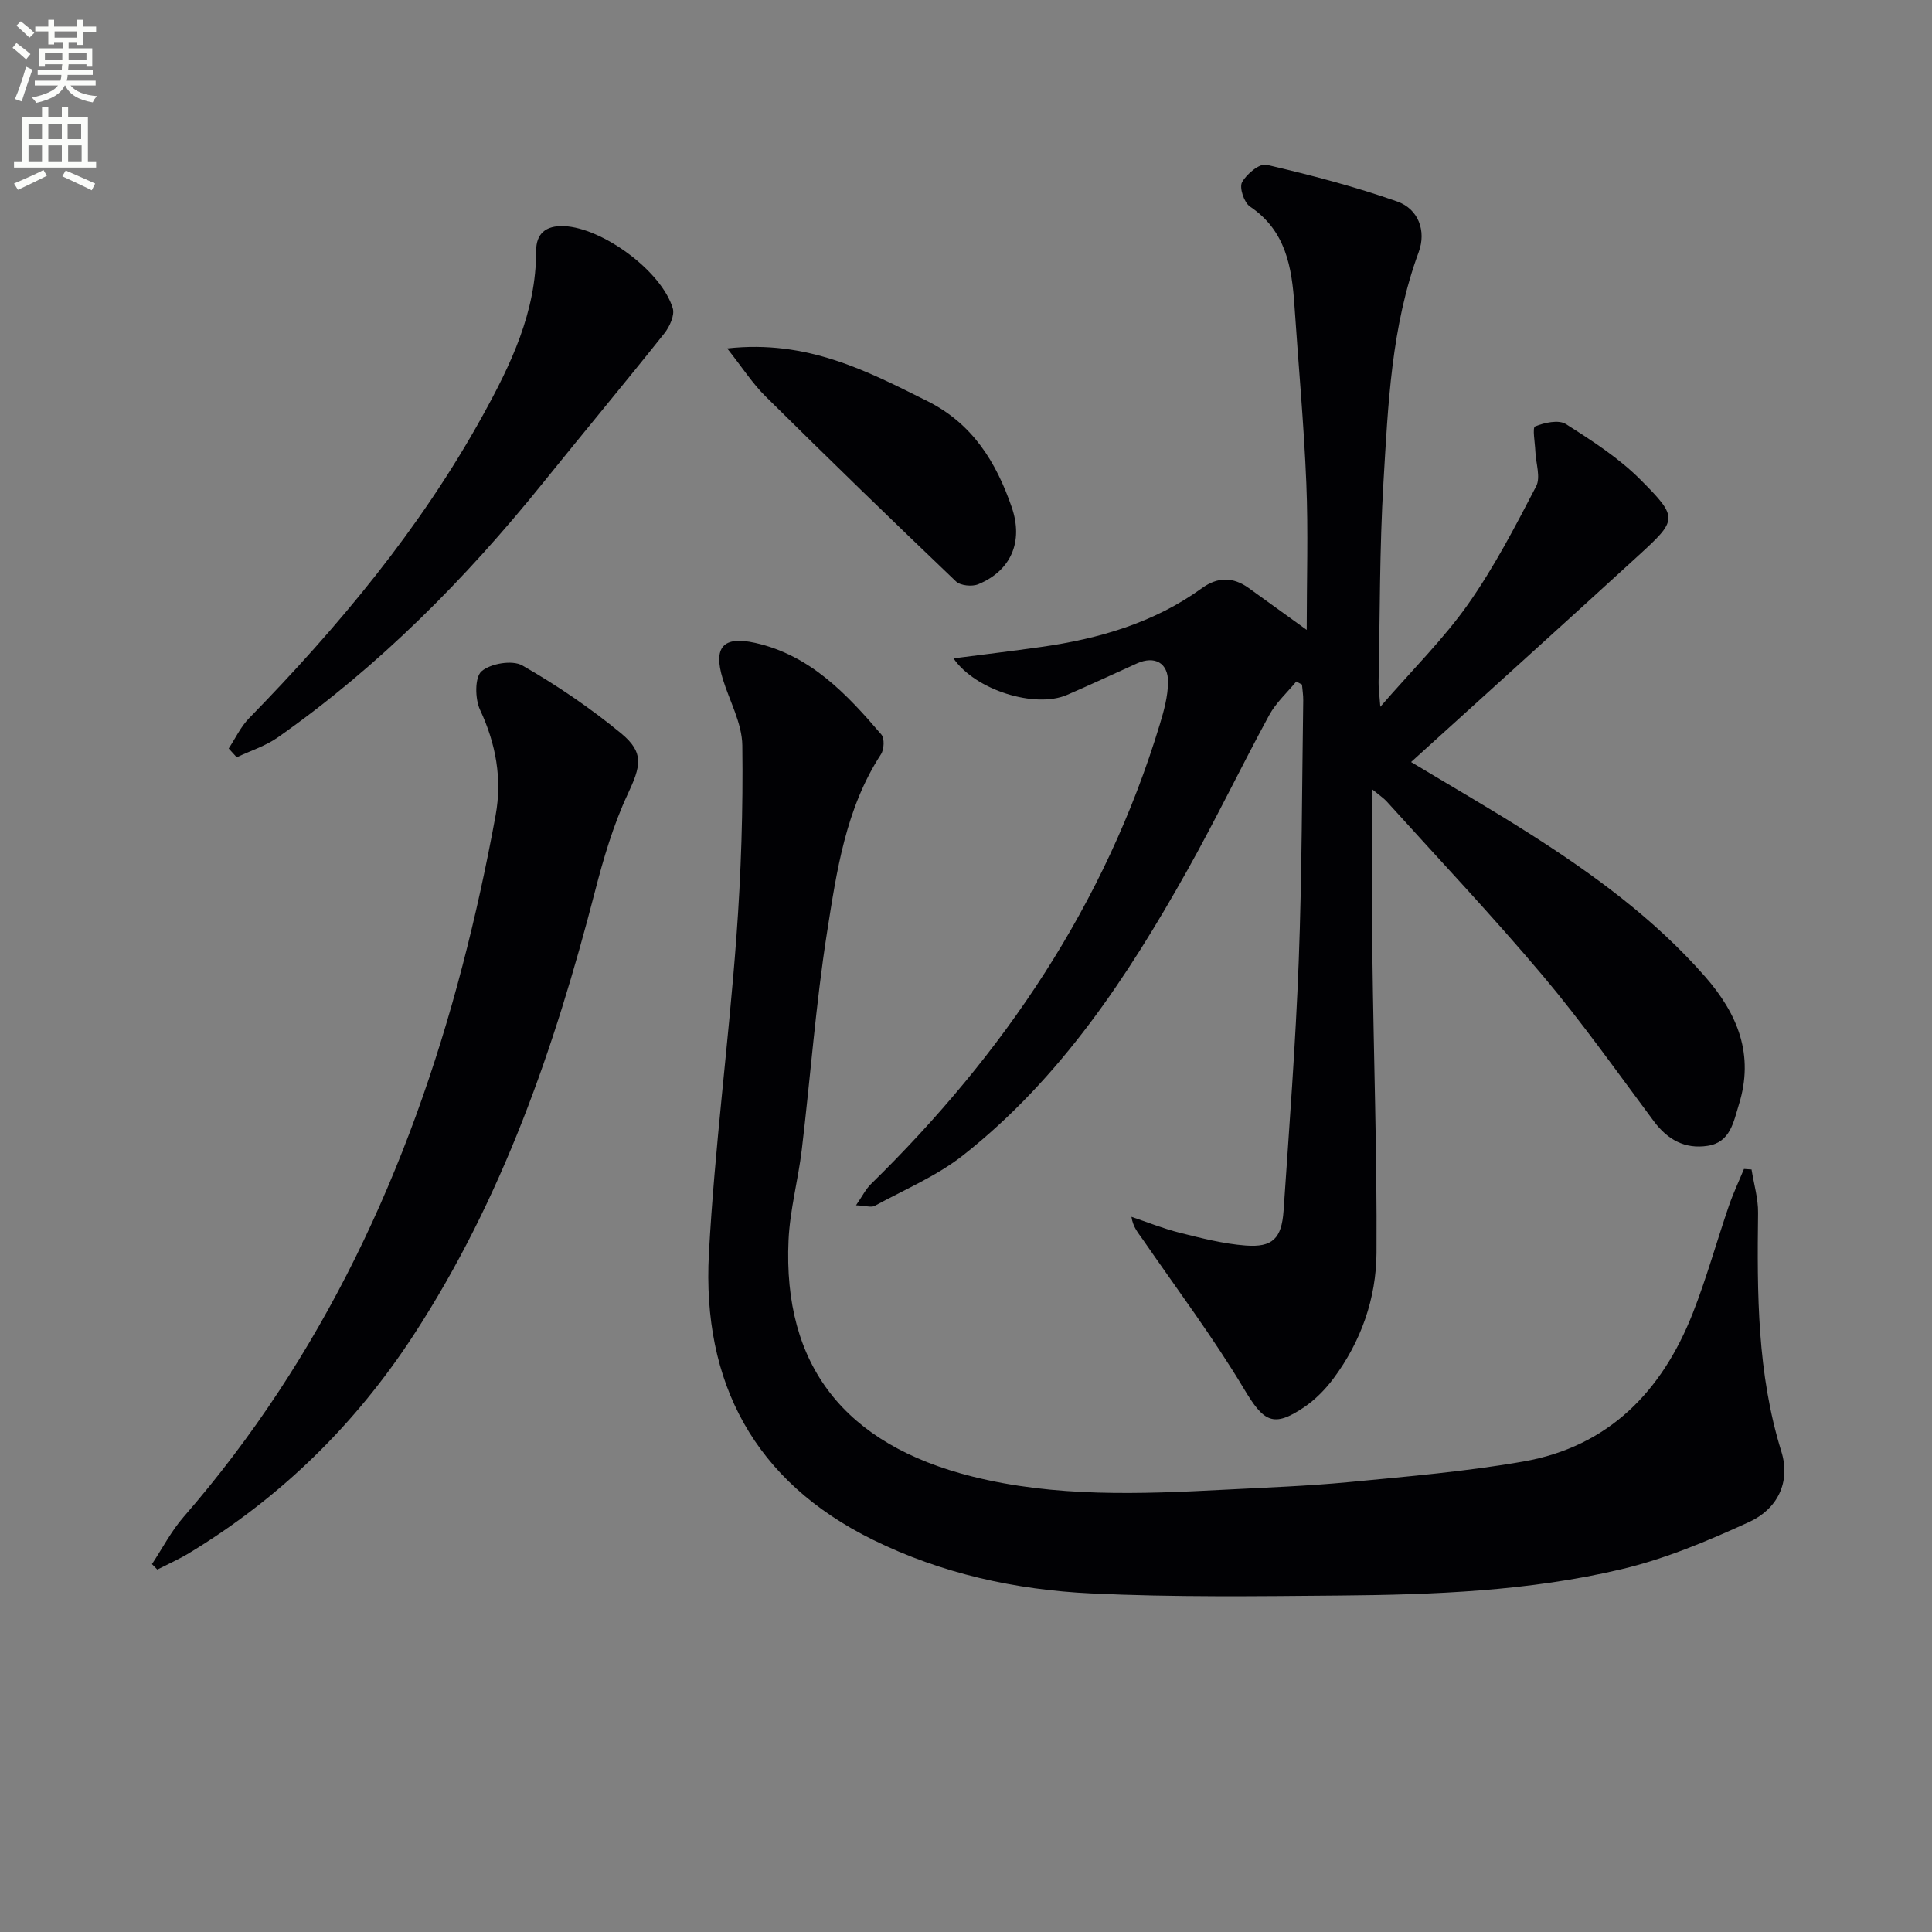
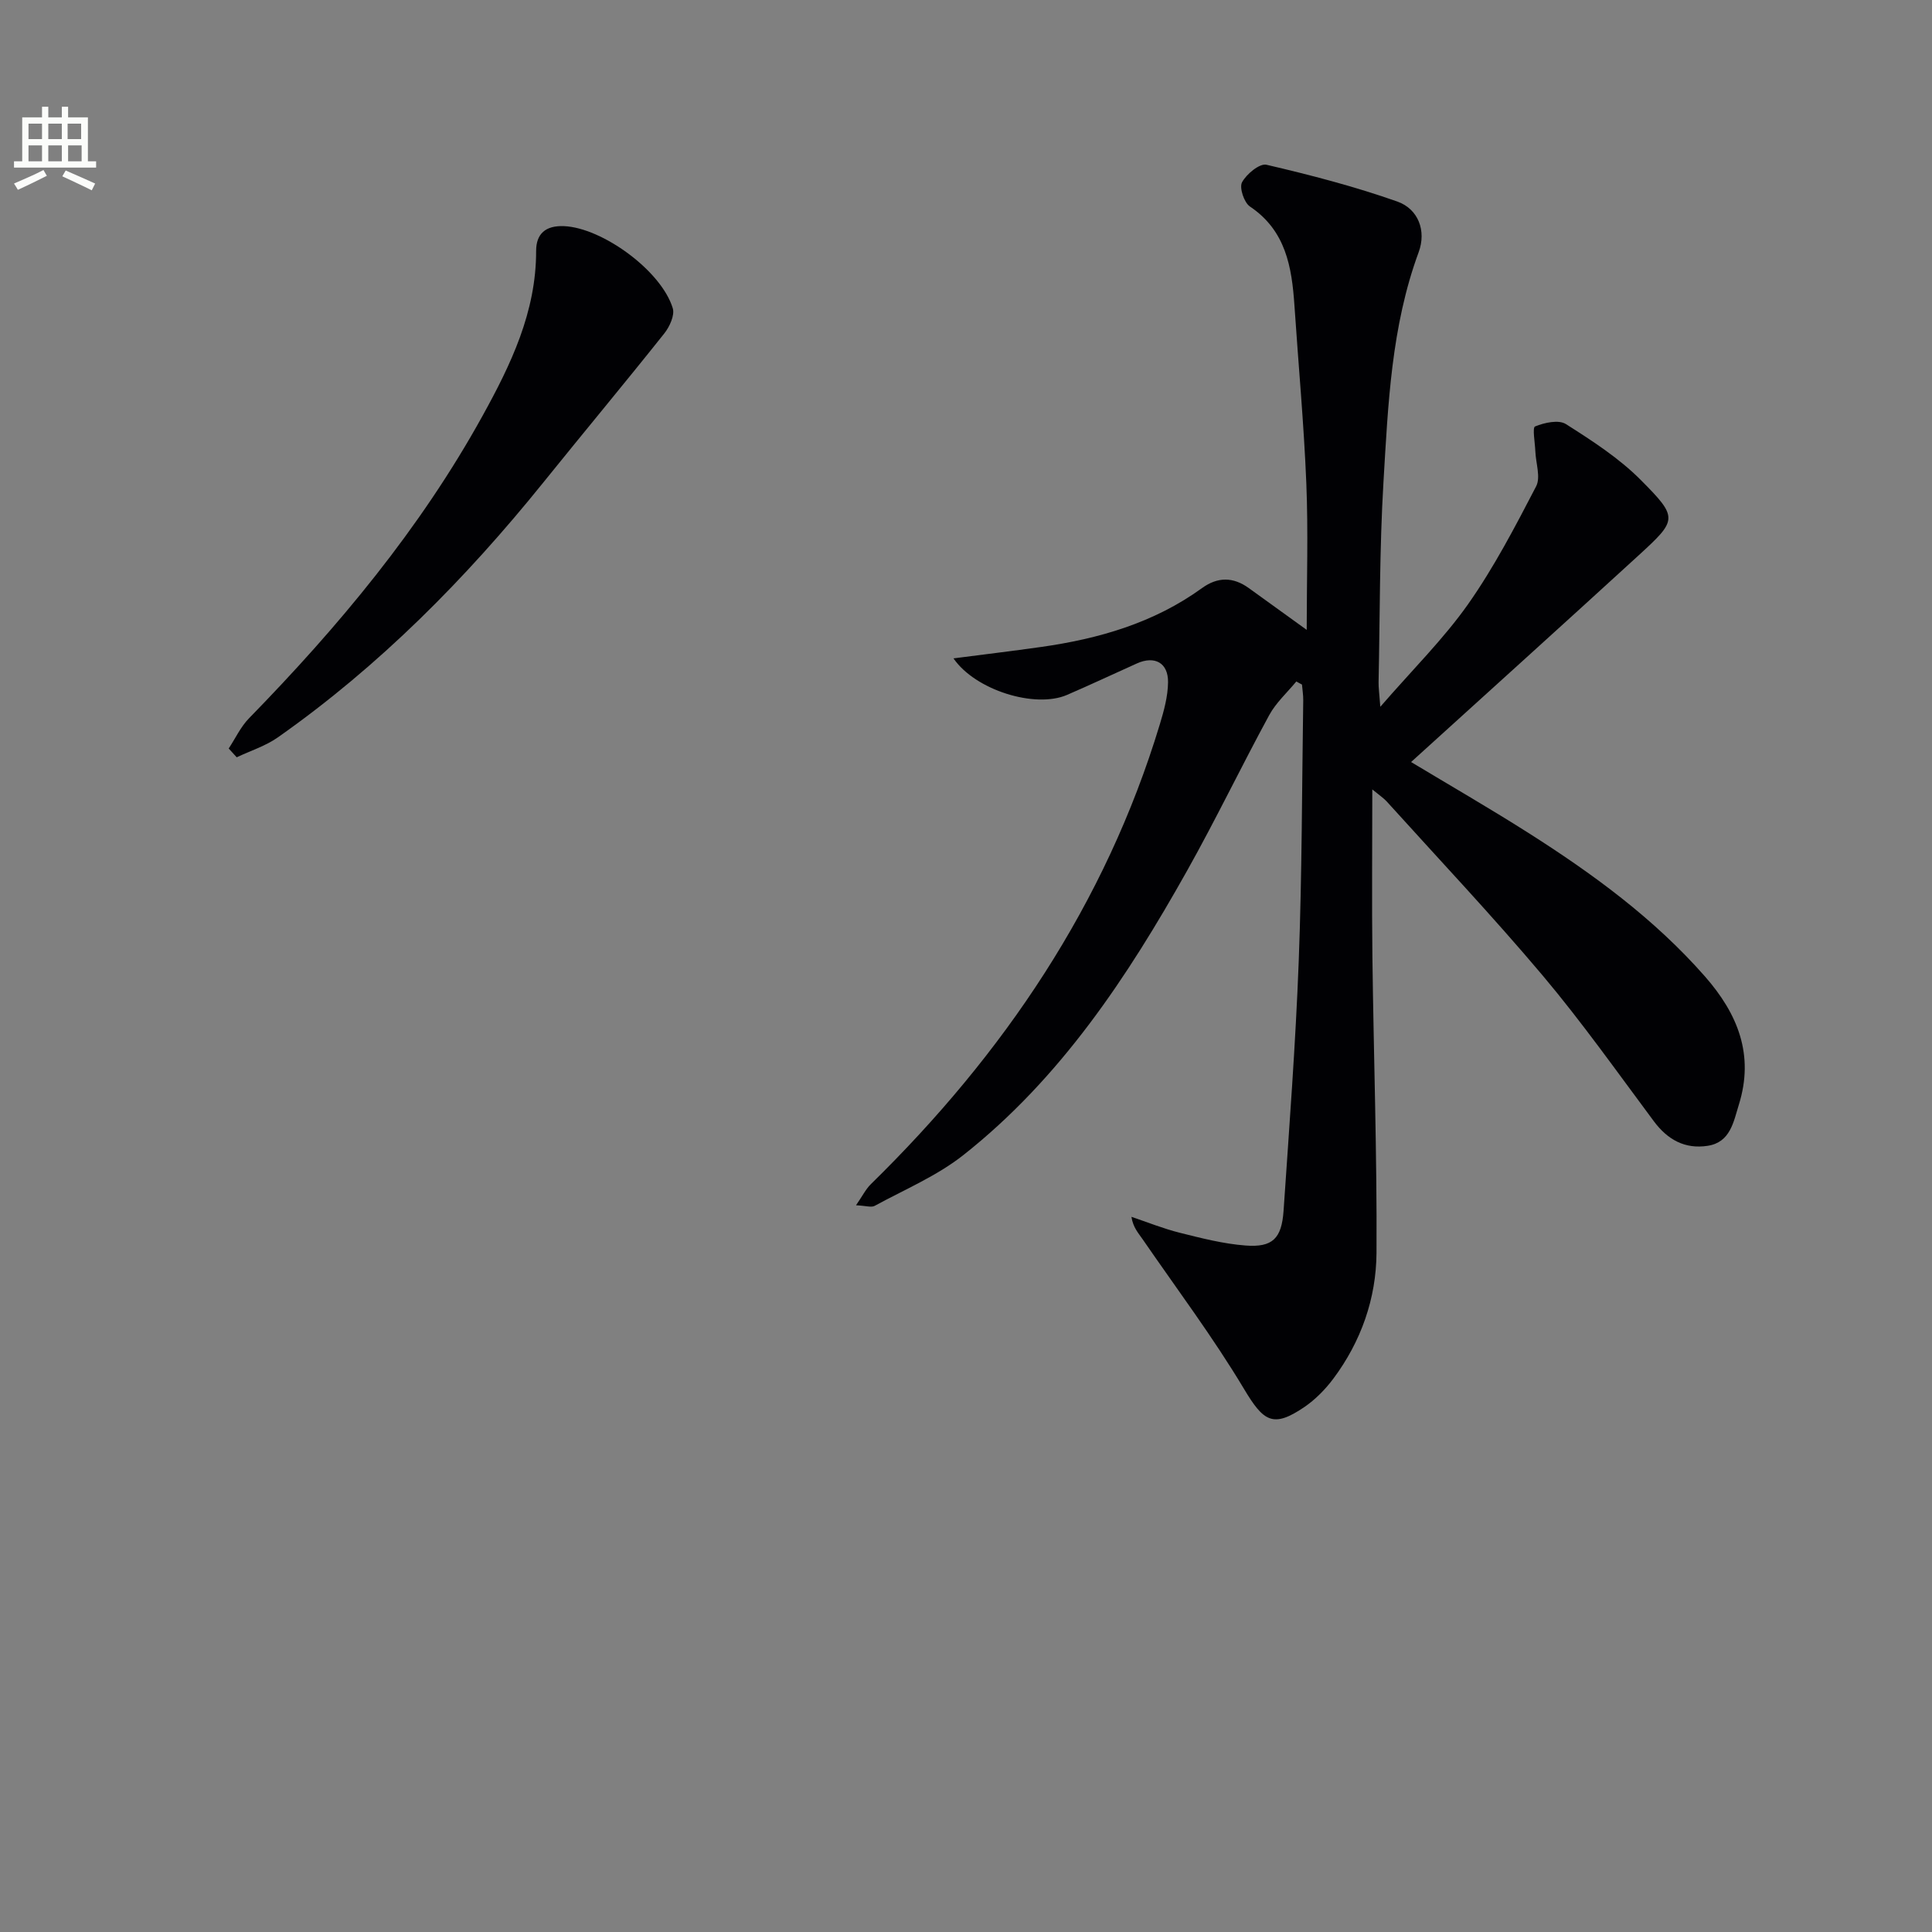
<svg xmlns="http://www.w3.org/2000/svg" enable-background="new 0 0 400 400" viewBox="0 0 400 400">
  <rect x="0" y="0" width="400" height="400" fill="#808080" stroke="none" />
-   <path d="m2.6 9.9.8-1c.9.7 1.9 1.4 2.9 2.3l-.9 1.1c-1.1-1-2-1.8-2.8-2.4zm.5 10.6c.9-2.1 1.6-4.3 2.3-6.7.4.2.8.4 1.3.6-.7 2.1-1.5 4.3-2.2 6.6zm.3-15.2.9-.9c1 .8 2 1.6 2.8 2.4l-1 1c-.9-.9-1.8-1.7-2.7-2.5zm12.6-1.2h1.2v1.4h2.7v1.1h-2.7v2.7h-1.2v-.6h-1.8v1.3h4.9v3.8h-1.2v-.5h-3.7c0 .4-.1.9-.1 1.2h5.1v1h-5.2c0 .5-.1.9-.2 1.2h6v1h-5.2c1.1 1.3 2.9 2 5.5 2.2-.4.4-.7.8-.9 1.3-2.9-.5-4.8-1.6-5.7-3.5h-.1c-.8 1.7-2.7 2.9-5.9 3.6-.2-.4-.6-.8-.9-1.1 2.8-.6 4.6-1.4 5.4-2.5h-4.8v-1h5.3c.1-.3.2-.7.2-1.2h-4.9v-1h5c0-.4 0-.8.1-1.2h-3.6v.5h-1.2v-3.8h4.9v-1.3h-1.8v.5h-1.2v-2.7h-2.7v-1h2.7v-1.4h1.2v1.4h4.8zm-6.7 8.3h3.6c0-.4 0-.9 0-1.4h-3.6zm1.9-4.6h4.8v-1.3h-4.7v1.3zm6.7 3.2h-3.7v1.4h3.7z" fill="#fbfcfa" />
  <path d="m8.7 22.1h1.3v2.2h2.8v-2.2h1.3v2.2h4.1v9.1h1.7v1.3h-17v-1.3h1.7v-9.1h4.1zm.3 13.1.7 1.2c-1.8.9-3.8 1.9-6 2.9-.2-.4-.5-.8-.8-1.3 2.3-1 4.4-1.9 6.1-2.8zm-3.1-6.4h2.8v-3.2h-2.8zm0 4.6h2.8v-3.3h-2.8zm4.1-4.6h2.8v-3.2h-2.8zm0 4.6h2.8v-3.3h-2.8zm3.6 1.9c2.1.9 4.1 1.8 6.1 2.7l-.7 1.4c-2.2-1.1-4.2-2-6.1-2.9zm3.2-9.7h-2.8v3.2h2.8zm-2.7 7.8h2.8v-3.3h-2.8z" fill="#fbfcfa" />
  <g fill="#010104">
    <path d="m268.39 141.09c-1.9 2.31-4.22 4.4-5.62 6.98-5.8 10.67-11.06 21.63-17 32.21-12.35 22.02-26.22 43-46.31 58.86-5.48 4.33-12.17 7.14-18.37 10.52-.7.38-1.83-.03-3.86-.12 1.33-1.92 2.01-3.33 3.07-4.37 27.54-26.97 48.57-58.02 59.83-95.21.86-2.83 1.67-5.8 1.7-8.71.05-4.03-2.77-5.54-6.43-3.9-4.84 2.17-9.63 4.43-14.5 6.53-6.61 2.84-18.97-.99-23.49-7.57 6.2-.8 12.16-1.52 18.11-2.36 11.97-1.69 23.38-4.98 33.34-12.19 3.24-2.35 6.45-2.34 9.68-.01 3.89 2.81 7.78 5.62 12 8.66 0-10.29.33-20.34-.08-30.35-.5-12.28-1.64-24.54-2.46-36.81-.54-7.97-1.78-15.5-9.21-20.49-1.22-.82-2.24-3.91-1.64-5.02.92-1.71 3.65-3.96 5.06-3.63 9.14 2.13 18.26 4.5 27.1 7.62 4.34 1.54 6.04 6.07 4.41 10.48-5.68 15.41-6.33 31.56-7.29 47.62-.82 13.78-.72 27.61-1.01 41.42-.02 1.12.15 2.25.36 5.08 6.74-7.77 13.1-14.05 18.17-21.24 5.39-7.66 9.76-16.07 14.09-24.4.97-1.87-.06-4.77-.16-7.2-.07-1.81-.65-4.96-.06-5.2 1.93-.79 4.88-1.44 6.38-.49 5.45 3.46 11.01 7.05 15.52 11.59 7.8 7.84 7.56 8.24-.48 15.61-15.57 14.25-31.24 28.39-47.09 42.77 7.84 4.72 16.12 9.49 24.17 14.6 13.37 8.49 26.12 17.77 36.68 29.8 6.81 7.77 10.22 16.23 7.02 26.51-1.12 3.6-1.76 7.83-6.48 8.55-4.69.72-8.28-1.26-11.13-5.09-7.55-10.13-14.86-20.48-22.99-30.14-10.4-12.34-21.5-24.09-32.32-36.07-.63-.69-1.44-1.22-2.98-2.49 0 12.12-.11 23.35.02 34.57.25 20.47.97 40.93.85 61.4-.06 9.42-3.19 18.33-8.93 26.02-1.66 2.22-3.72 4.32-6 5.88-6.51 4.42-8.45 3.03-12.52-3.78-6.38-10.66-13.88-20.65-20.94-30.91-.89-1.3-2-2.46-2.35-4.69 3.33 1.12 6.61 2.45 10.01 3.3 4.48 1.12 9.02 2.29 13.6 2.64 5.61.43 7.49-1.44 7.89-7.2 1.17-17.24 2.49-34.48 3.14-51.74.68-17.96.66-35.94.93-53.92.02-1.09-.17-2.19-.26-3.28-.4-.2-.78-.42-1.17-.64z" />
-     <path d="m362.64 242.13c.47 3 1.39 6 1.35 8.99-.21 16.65-.2 33.22 4.82 49.4 1.99 6.42-.89 11.95-6.67 14.59-8.53 3.91-17.35 7.63-26.44 9.78-19.15 4.54-38.81 5.28-58.43 5.45-17.12.15-34.26.37-51.35-.44-15.66-.74-30.97-4.1-45.18-11.1-24.56-12.1-35.41-32.54-33.97-59.24 1.18-21.87 4.07-43.64 5.69-65.49.98-13.21 1.4-26.49 1.23-39.73-.06-4.61-2.64-9.18-4.05-13.78-2-6.55.05-8.94 6.7-7.46 11.4 2.54 18.96 10.58 26.14 18.98.68.8.57 3.08-.08 4.08-7.31 11.22-9.17 24.16-11.17 36.87-2.34 14.91-3.44 30.01-5.23 45.01-.75 6.25-2.45 12.43-2.74 18.69-1.2 26 11.62 42.35 38.06 48.97 17.18 4.3 34.65 3.64 52.11 2.73 8.63-.45 17.28-.76 25.88-1.58 12.06-1.16 24.17-2.18 36.08-4.26 17.67-3.09 28.72-14.53 35.09-30.73 2.85-7.25 4.93-14.8 7.46-22.18.89-2.6 2.08-5.11 3.13-7.66.54.05 1.05.08 1.57.11z" />
-     <path d="m31.46 323.83c2.16-3.26 3.98-6.8 6.52-9.73 28.88-33.21 46.78-71.98 57.78-114.2 2.68-10.27 4.94-20.66 6.85-31.09 1.37-7.5.09-14.78-3.22-21.84-1.06-2.26-1.12-6.73.3-7.98 1.86-1.63 6.4-2.39 8.46-1.21 7.16 4.1 14.06 8.8 20.43 14.04 4.91 4.04 4.06 6.86 1.37 12.63-2.99 6.4-5.02 13.33-6.79 20.2-8.35 32.31-19.15 63.58-37.54 91.78-12.11 18.57-27.55 33.66-46.5 45.14-2.1 1.27-4.36 2.27-6.55 3.39-.36-.38-.73-.75-1.11-1.13z" />
    <path d="m47.35 154.97c1.38-2.09 2.47-4.47 4.19-6.24 18.54-19 35.45-39.25 48.34-62.59 5.89-10.66 11.14-21.55 11.12-34.19 0-3.54 1.94-5.29 5.78-5.13 7.86.33 20.13 9.18 22.51 17 .44 1.45-.66 3.84-1.76 5.22-8.26 10.38-16.76 20.57-25.08 30.9-16.06 19.91-33.92 37.95-54.9 52.71-2.55 1.8-5.68 2.78-8.54 4.14-.55-.61-1.11-1.22-1.66-1.82z" />
-     <path d="m150.56 72.14c16.54-1.84 28.89 4.64 41.43 10.9 9.39 4.69 14.26 12.66 17.47 21.95 2.49 7.22-.2 13.19-6.92 15.97-1.28.53-3.69.3-4.62-.59-13.24-12.64-26.38-25.39-39.39-38.27-2.73-2.69-4.84-6.01-7.97-9.96z" />
  </g>
</svg>